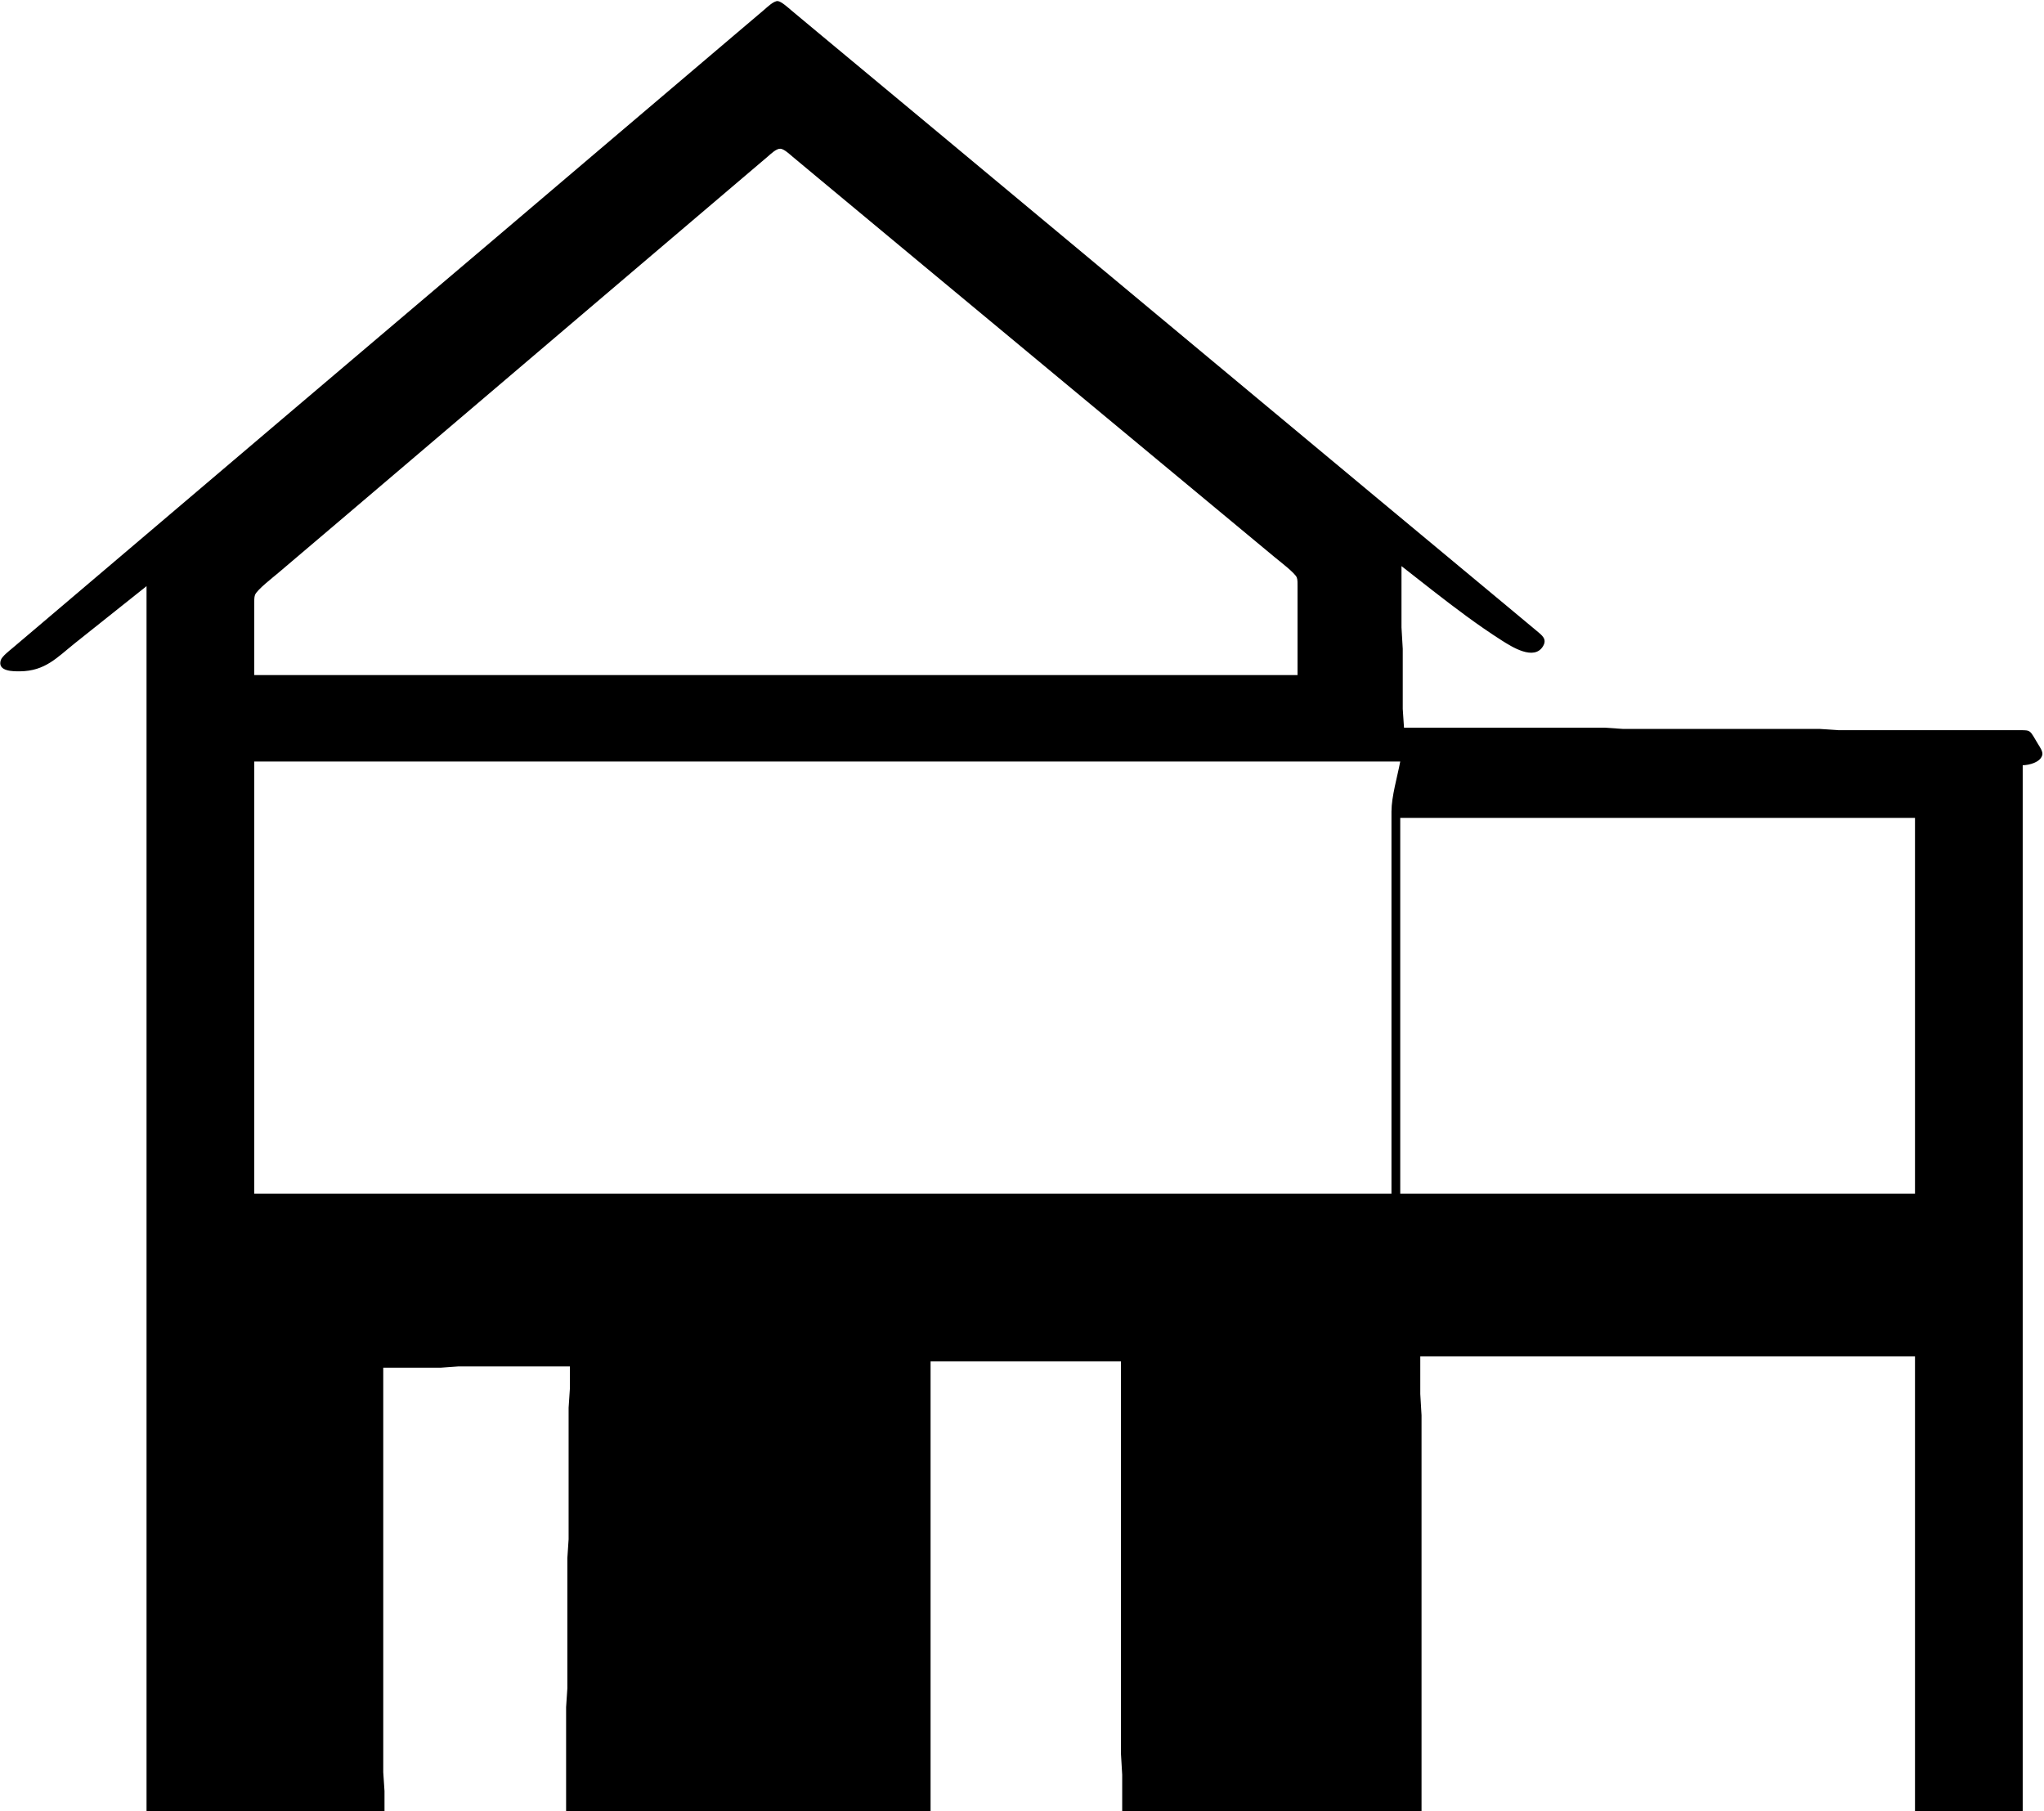
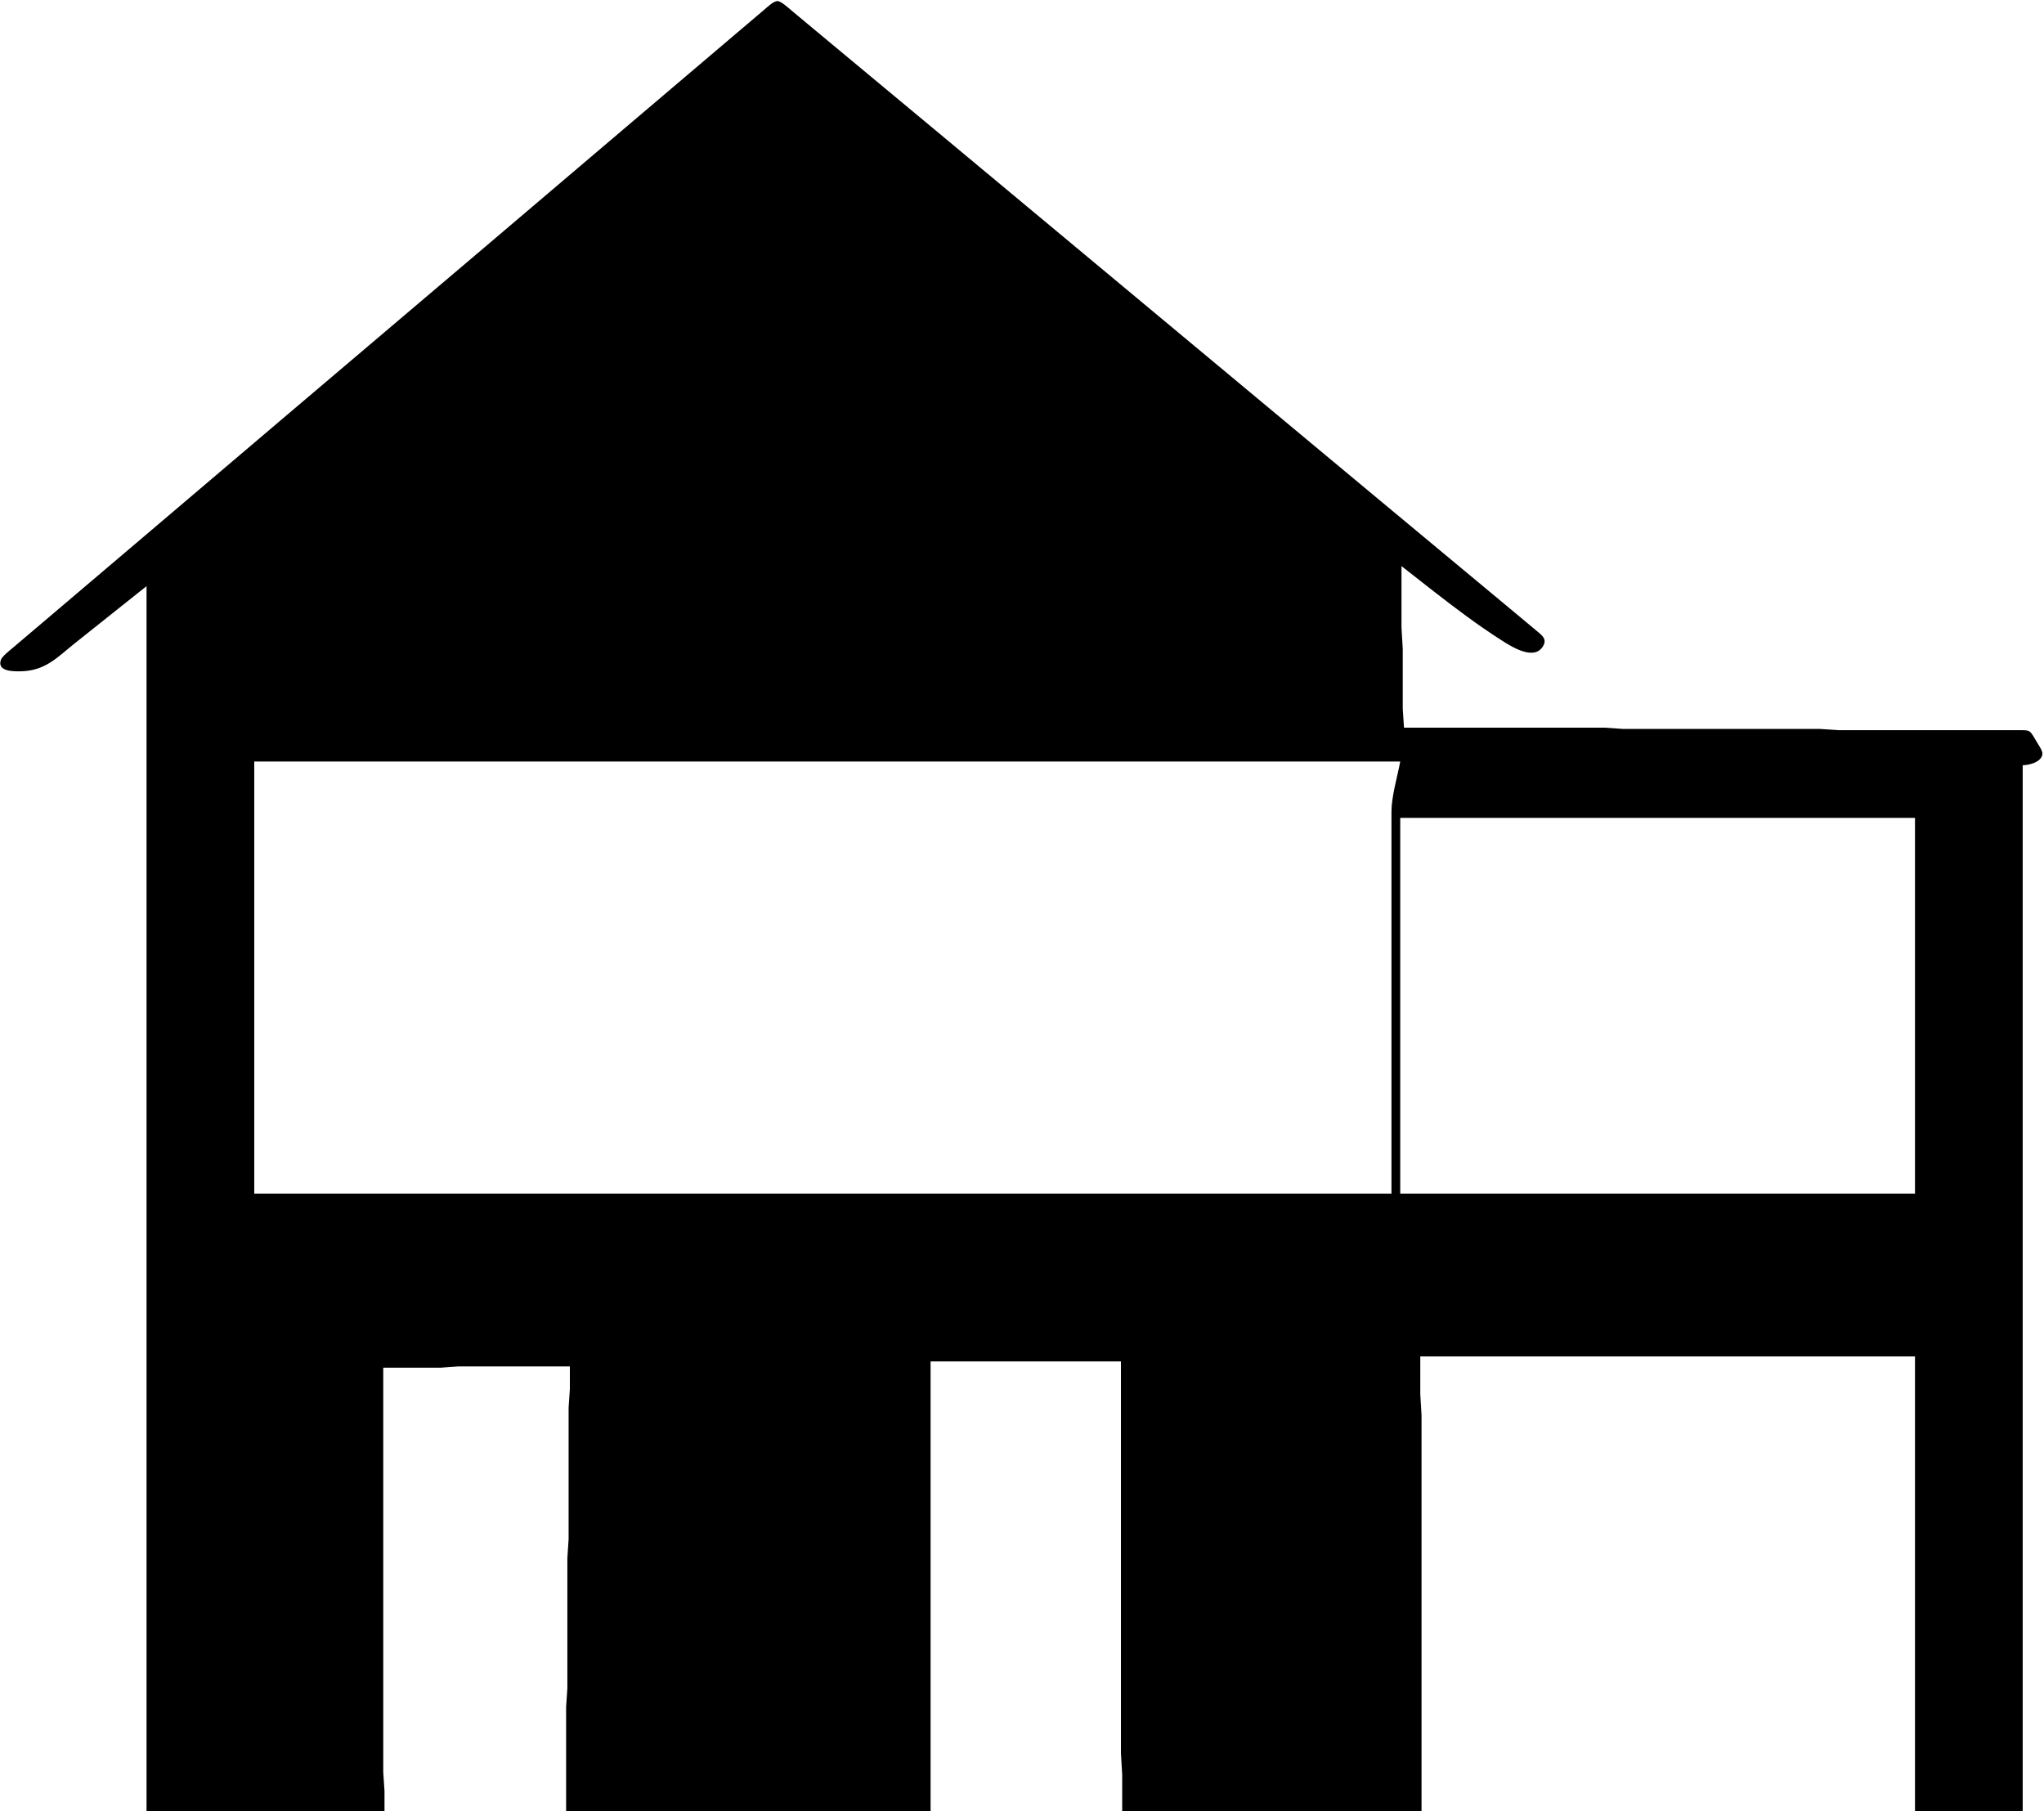
<svg xmlns="http://www.w3.org/2000/svg" width="5.44in" height="4.82in" viewBox="0 0 1632 1446">
-   <path id="Selection" fill="black" stroke="none" stroke-width="1" d="M 117.00,468.00   C 117.00,468.00 60.00,513.40 60.00,513.40   45.29,525.17 36.11,535.76 16.00,536.00   10.71,536.06 -2.30,536.19 0.64,527.04   1.59,524.08 7.50,519.54 10.00,517.42   10.00,517.42 33.00,497.92 33.00,497.92   33.00,497.92 117.00,426.59 117.00,426.59   117.00,426.59 228.00,332.27 228.00,332.27   228.00,332.27 396.00,189.73 396.00,189.73   396.00,189.73 484.00,114.92 484.00,114.92   484.00,114.92 585.00,29.13 585.00,29.13   585.00,29.13 610.00,7.92 610.00,7.92   612.47,5.85 617.74,0.61 621.00,0.87   623.91,1.10 629.63,6.44 632.00,8.41   632.00,8.41 656.00,28.41 656.00,28.41   656.00,28.41 748.00,104.92 748.00,104.92   748.00,104.92 1097.00,395.59 1097.00,395.59   1097.00,395.59 1203.00,483.75 1203.00,483.75   1203.00,483.75 1227.00,503.75 1227.00,503.75   1231.14,507.25 1235.48,510.19 1231.99,515.98   1224.85,527.83 1206.94,516.36 1199.00,511.31   1179.99,499.20 1161.78,485.41 1144.00,471.58   1144.00,471.58 1119.00,452.00 1119.00,452.00   1119.00,452.00 1119.00,501.00 1119.00,501.00   1119.00,501.00 1120.00,518.00 1120.00,518.00   1120.00,518.00 1120.00,566.00 1120.00,566.00   1120.00,566.00 1121.00,581.00 1121.00,581.00   1121.00,581.00 1281.00,581.00 1281.00,581.00   1281.00,581.00 1296.00,582.00 1296.00,582.00   1296.00,582.00 1453.00,582.00 1453.00,582.00   1453.00,582.00 1468.00,583.00 1468.00,583.00   1468.00,583.00 1613.00,583.00 1613.00,583.00   1621.61,583.02 1620.57,582.92 1627.20,594.00   1628.62,596.37 1631.40,600.14 1630.59,602.98   1628.94,608.78 1620.15,610.87 1615.00,611.00   1615.00,611.00 1615.00,1446.00 1615.00,1446.00   1615.00,1446.00 1529.00,1446.00 1529.00,1446.00   1529.00,1446.00 1529.00,1083.00 1529.00,1083.00   1529.00,1083.00 1134.00,1083.00 1134.00,1083.00   1134.00,1083.00 1134.00,1113.00 1134.00,1113.00   1134.00,1113.00 1135.00,1130.00 1135.00,1130.00   1135.00,1130.00 1135.00,1446.00 1135.00,1446.00   1135.00,1446.00 896.00,1446.00 896.00,1446.00   896.00,1446.00 896.00,1417.00 896.00,1417.00   896.00,1417.00 895.00,1400.00 895.00,1400.00   895.00,1400.00 895.00,1087.00 895.00,1087.00   895.00,1087.00 743.00,1087.00 743.00,1087.00   743.00,1087.00 743.00,1446.00 743.00,1446.00   743.00,1446.00 452.00,1446.00 452.00,1446.00   452.00,1446.00 452.00,1363.00 452.00,1363.00   452.00,1363.00 453.00,1348.00 453.00,1348.00   453.00,1348.00 453.00,1244.00 453.00,1244.00   453.00,1244.00 454.00,1229.00 454.00,1229.00   454.00,1229.00 454.00,1124.00 454.00,1124.00   454.00,1124.00 455.00,1109.00 455.00,1109.00   455.00,1109.00 455.00,1091.00 455.00,1091.00   455.00,1091.00 366.00,1091.00 366.00,1091.00   366.00,1091.00 352.00,1092.00 352.00,1092.00   352.00,1092.00 306.00,1092.00 306.00,1092.00   306.00,1092.00 306.00,1307.00 306.00,1307.00   306.00,1307.00 306.00,1415.00 306.00,1415.00   306.00,1415.00 307.00,1430.00 307.00,1430.00   307.00,1430.00 307.00,1446.00 307.00,1446.00   307.00,1446.00 117.00,1446.00 117.00,1446.00   117.00,1446.00 117.00,468.00 117.00,468.00 Z   M 1036.00,539.00   C 1036.00,539.00 1036.00,468.00 1036.00,468.00   1036.00,466.01 1036.12,462.90 1035.40,461.09   1033.96,457.45 1021.65,448.12 1018.00,445.08   1018.00,445.08 964.00,400.25 964.00,400.25   964.00,400.25 737.00,211.75 737.00,211.75   737.00,211.75 654.00,142.75 654.00,142.75   654.00,142.75 633.00,125.25 633.00,125.25   630.67,123.31 626.01,118.84 623.00,118.74   619.78,118.63 615.35,122.98 613.00,125.00   613.00,125.00 593.00,142.00 593.00,142.00   593.00,142.00 511.00,211.73 511.00,211.73   511.00,211.73 277.00,410.87 277.00,410.87   277.00,410.87 222.00,457.58 222.00,457.58   218.02,460.97 205.15,470.90 203.60,475.01   202.89,476.90 203.00,479.95 203.00,482.00   203.00,482.00 203.00,539.00 203.00,539.00   203.00,539.00 1036.00,539.00 1036.00,539.00 Z   M 1118.00,608.00   C 1118.00,608.00 203.00,608.00 203.00,608.00   203.00,608.00 203.00,953.00 203.00,953.00   203.00,953.00 1111.00,953.00 1111.00,953.00   1111.00,953.00 1111.00,753.00 1111.00,753.00   1111.00,753.00 1111.00,648.00 1111.00,648.00   1111.02,635.84 1115.68,620.34 1118.00,608.00 Z   M 1529.00,653.00   C 1529.00,653.00 1118.00,653.00 1118.00,653.00   1118.00,653.00 1118.00,953.00 1118.00,953.00   1118.00,953.00 1529.00,953.00 1529.00,953.00   1529.00,953.00 1529.00,653.00 1529.00,653.00 Z" />
+   <path id="Selection" fill="black" stroke="none" stroke-width="1" d="M 117.00,468.00   C 117.00,468.00 60.00,513.40 60.00,513.40   45.29,525.17 36.11,535.76 16.00,536.00   10.71,536.06 -2.30,536.19 0.64,527.04   1.59,524.08 7.50,519.54 10.00,517.42   10.00,517.42 33.00,497.92 33.00,497.92   33.00,497.92 117.00,426.59 117.00,426.59   117.00,426.59 228.00,332.27 228.00,332.27   228.00,332.27 396.00,189.73 396.00,189.73   396.00,189.73 484.00,114.92 484.00,114.92   484.00,114.92 585.00,29.13 585.00,29.13   585.00,29.13 610.00,7.92 610.00,7.92   612.47,5.85 617.74,0.61 621.00,0.87   623.91,1.10 629.63,6.44 632.00,8.41   632.00,8.41 656.00,28.41 656.00,28.41   656.00,28.41 748.00,104.92 748.00,104.92   748.00,104.92 1097.00,395.59 1097.00,395.59   1097.00,395.59 1203.00,483.75 1203.00,483.75   1203.00,483.75 1227.00,503.75 1227.00,503.75   1231.14,507.25 1235.48,510.19 1231.99,515.98   1224.85,527.83 1206.94,516.36 1199.00,511.31   1179.99,499.20 1161.78,485.41 1144.00,471.58   1144.00,471.58 1119.00,452.00 1119.00,452.00   1119.00,452.00 1119.00,501.00 1119.00,501.00   1119.00,501.00 1120.00,518.00 1120.00,518.00   1120.00,518.00 1120.00,566.00 1120.00,566.00   1120.00,566.00 1121.00,581.00 1121.00,581.00   1121.00,581.00 1281.00,581.00 1281.00,581.00   1281.00,581.00 1296.00,582.00 1296.00,582.00   1296.00,582.00 1453.00,582.00 1453.00,582.00   1453.00,582.00 1468.00,583.00 1468.00,583.00   1468.00,583.00 1613.00,583.00 1613.00,583.00   1621.61,583.02 1620.57,582.92 1627.20,594.00   1628.62,596.37 1631.40,600.14 1630.59,602.98   1628.94,608.78 1620.15,610.87 1615.00,611.00   1615.00,611.00 1615.00,1446.00 1615.00,1446.00   1615.00,1446.00 1529.00,1446.00 1529.00,1446.00   1529.00,1446.00 1529.00,1083.00 1529.00,1083.00   1529.00,1083.00 1134.00,1083.00 1134.00,1083.00   1134.00,1083.00 1134.00,1113.00 1134.00,1113.00   1134.00,1113.00 1135.00,1130.00 1135.00,1130.00   1135.00,1130.00 1135.00,1446.00 1135.00,1446.00   1135.00,1446.00 896.00,1446.00 896.00,1446.00   896.00,1446.00 896.00,1417.00 896.00,1417.00   896.00,1417.00 895.00,1400.00 895.00,1400.00   895.00,1400.00 895.00,1087.00 895.00,1087.00   895.00,1087.00 743.00,1087.00 743.00,1087.00   743.00,1087.00 743.00,1446.00 743.00,1446.00   743.00,1446.00 452.00,1446.00 452.00,1446.00   452.00,1446.00 452.00,1363.00 452.00,1363.00   452.00,1363.00 453.00,1348.00 453.00,1348.00   453.00,1348.00 453.00,1244.00 453.00,1244.00   453.00,1244.00 454.00,1229.00 454.00,1229.00   454.00,1229.00 454.00,1124.00 454.00,1124.00   454.00,1124.00 455.00,1109.00 455.00,1109.00   455.00,1109.00 455.00,1091.00 455.00,1091.00   455.00,1091.00 366.00,1091.00 366.00,1091.00   366.00,1091.00 352.00,1092.00 352.00,1092.00   352.00,1092.00 306.00,1092.00 306.00,1092.00   306.00,1092.00 306.00,1307.00 306.00,1307.00   306.00,1307.00 306.00,1415.00 306.00,1415.00   306.00,1415.00 307.00,1430.00 307.00,1430.00   307.00,1430.00 307.00,1446.00 307.00,1446.00   307.00,1446.00 117.00,1446.00 117.00,1446.00   117.00,1446.00 117.00,468.00 117.00,468.00 Z   M 1036.00,539.00   Z   M 1118.00,608.00   C 1118.00,608.00 203.00,608.00 203.00,608.00   203.00,608.00 203.00,953.00 203.00,953.00   203.00,953.00 1111.00,953.00 1111.00,953.00   1111.00,953.00 1111.00,753.00 1111.00,753.00   1111.00,753.00 1111.00,648.00 1111.00,648.00   1111.02,635.84 1115.68,620.34 1118.00,608.00 Z   M 1529.00,653.00   C 1529.00,653.00 1118.00,653.00 1118.00,653.00   1118.00,653.00 1118.00,953.00 1118.00,953.00   1118.00,953.00 1529.00,953.00 1529.00,953.00   1529.00,953.00 1529.00,653.00 1529.00,653.00 Z" />
</svg>